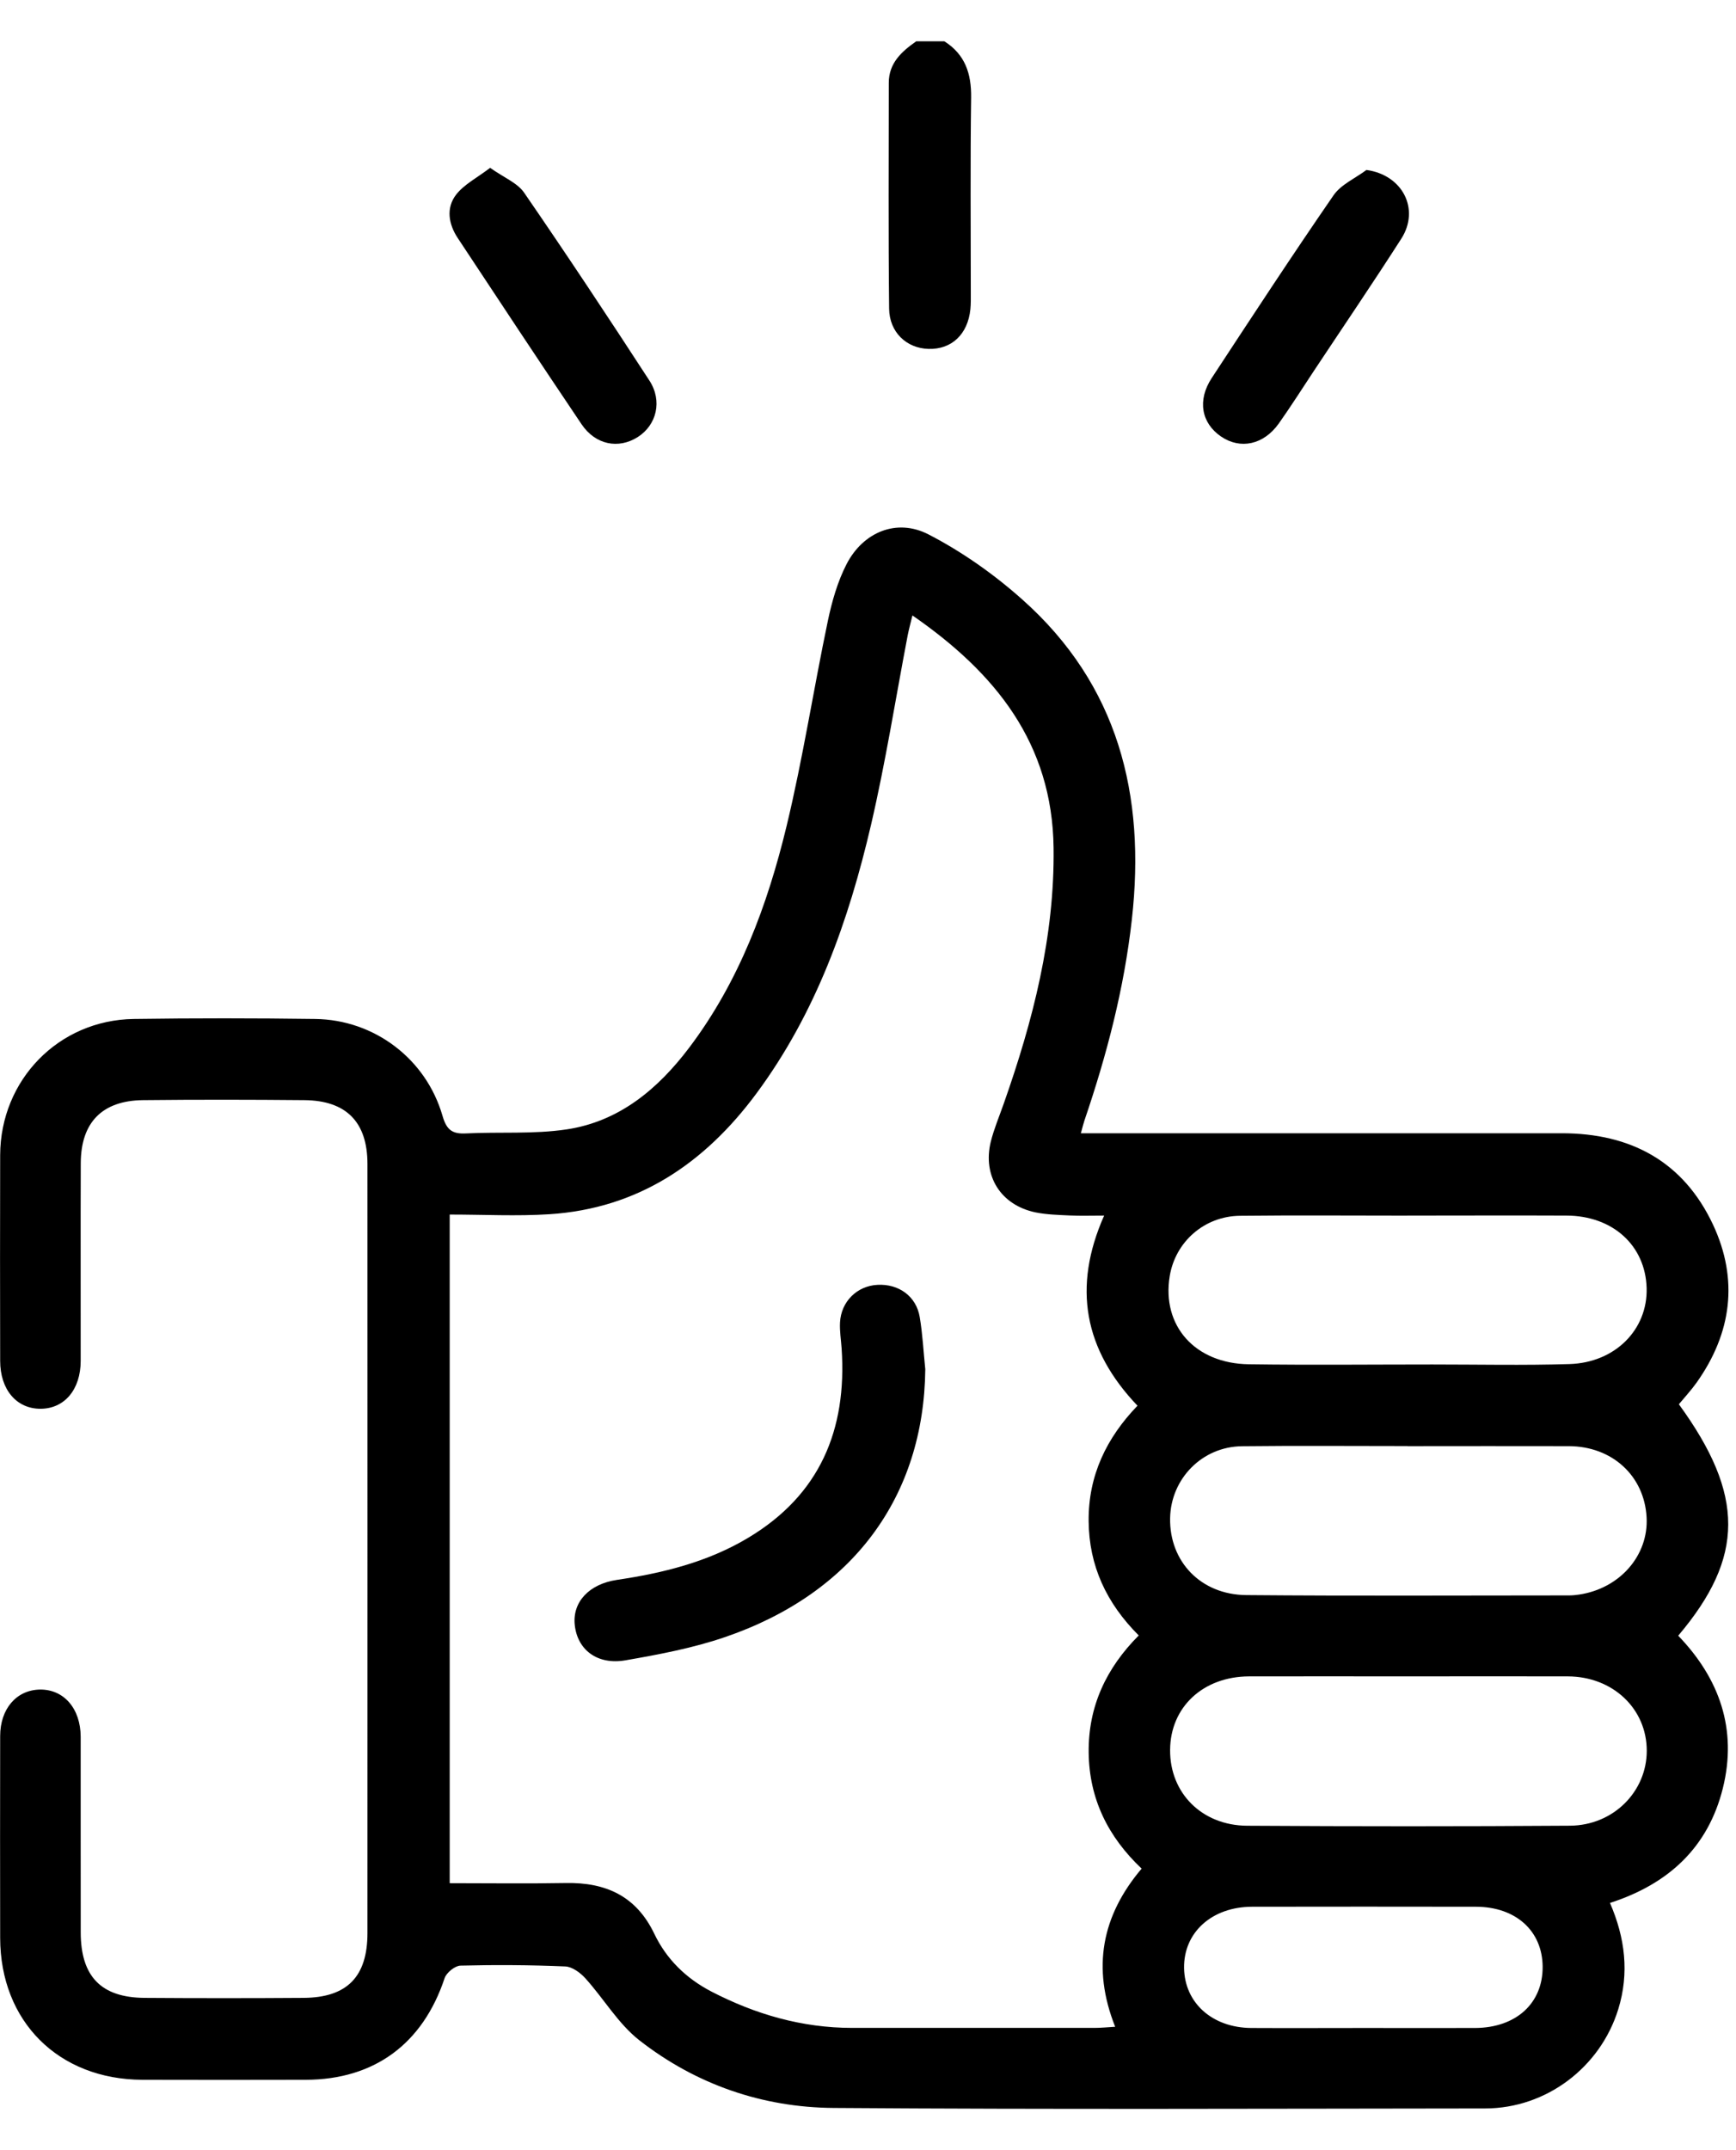
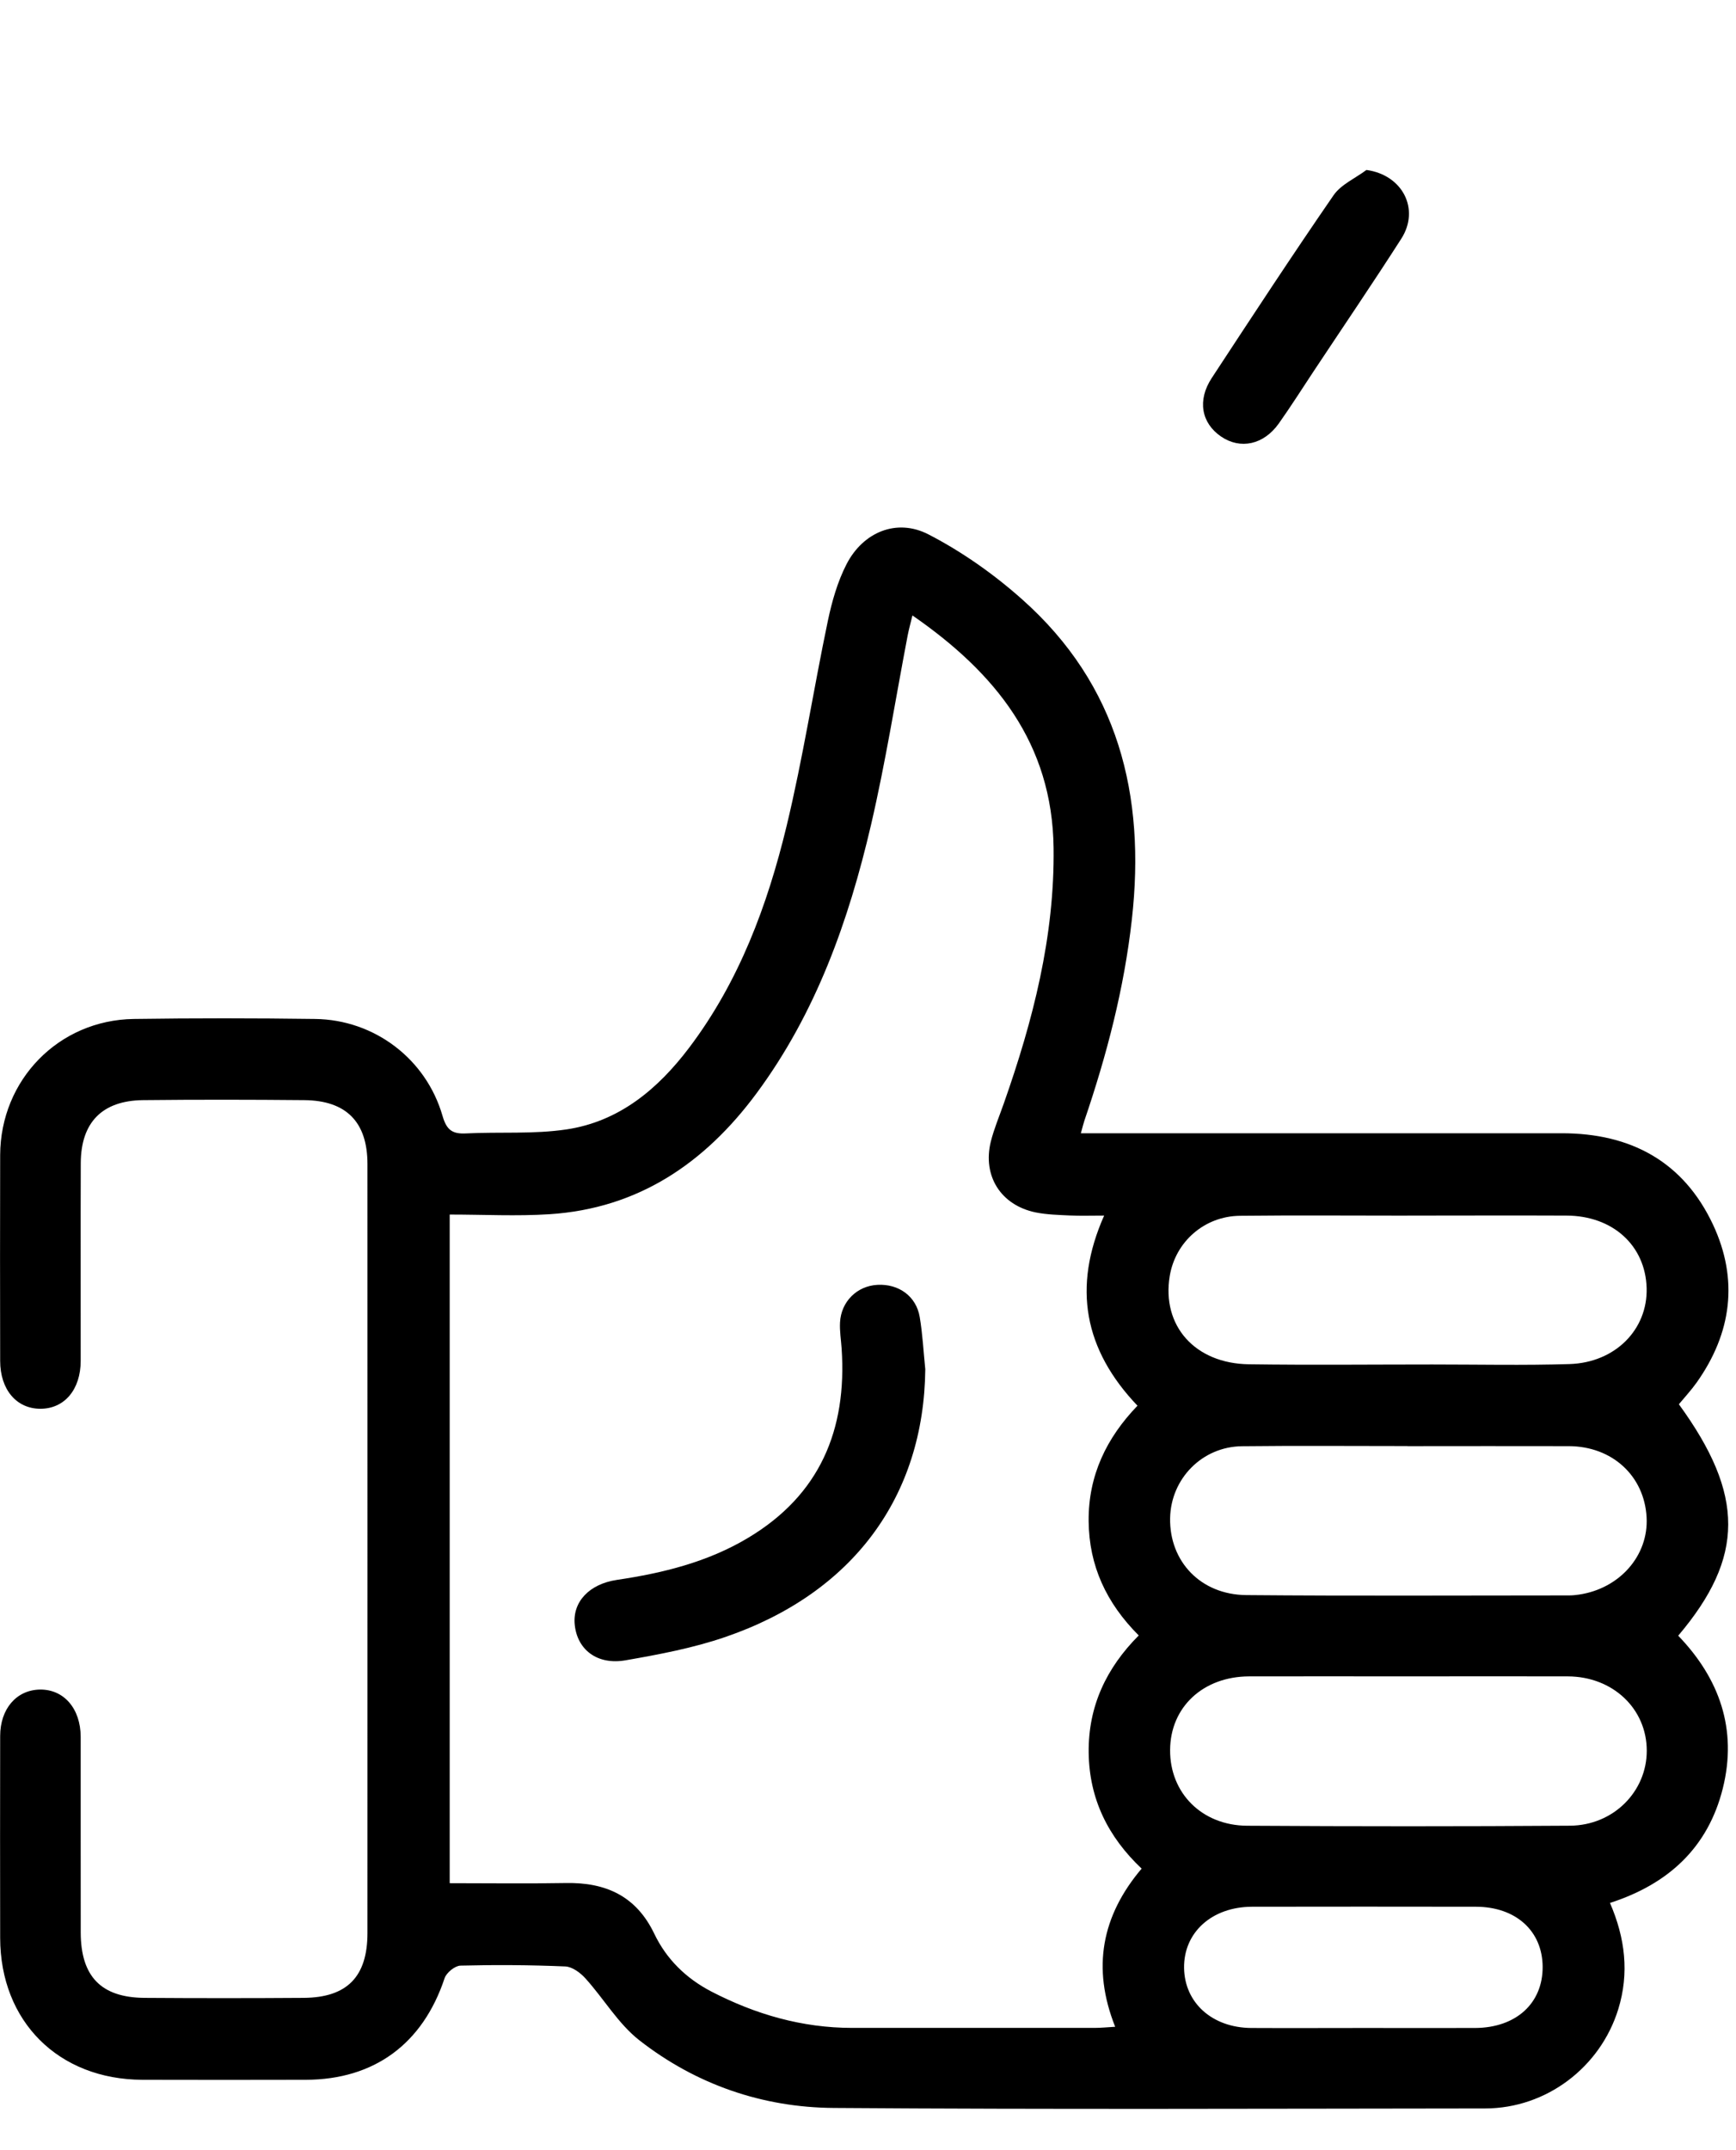
<svg xmlns="http://www.w3.org/2000/svg" width="42" height="52" viewBox="0 0 42 52" fill="none">
-   <path d="M22.849 1C23.35 1.318 23.503 1.781 23.495 2.361C23.473 3.937 23.487 5.514 23.487 7.089C23.487 7.22 23.49 7.35 23.477 7.48C23.414 8.086 23.023 8.454 22.463 8.438C21.935 8.423 21.518 8.039 21.511 7.464C21.491 5.644 21.502 3.823 21.503 2.003C21.503 1.526 21.812 1.247 22.167 0.999H22.851L22.849 1Z" fill="black" />
  <path d="M26.151 27.407C26.42 27.407 26.613 27.407 26.806 27.407C30.467 27.407 34.128 27.407 37.789 27.407C39.453 27.407 40.726 28.09 41.443 29.615C42.066 30.945 41.897 32.241 41.045 33.44C40.914 33.624 40.759 33.79 40.618 33.961C42.212 36.152 42.212 37.656 40.602 39.558C41.6 40.594 42.037 41.823 41.681 43.25C41.325 44.677 40.369 45.564 38.951 46.021C39.319 46.869 39.421 47.719 39.151 48.593C38.715 50.001 37.408 50.988 35.936 50.991C30.68 50.996 25.425 51.017 20.17 50.979C18.442 50.967 16.835 50.41 15.466 49.341C14.956 48.941 14.608 48.337 14.164 47.846C14.042 47.71 13.846 47.565 13.678 47.557C12.832 47.521 11.986 47.516 11.14 47.537C11.006 47.541 10.8 47.708 10.756 47.842C10.23 49.424 9.06 50.294 7.4 50.298C6.083 50.301 4.764 50.302 3.447 50.298C1.415 50.292 0.007 48.887 0.004 46.867C0.001 45.241 0.001 43.613 0.004 41.986C0.004 41.327 0.397 40.873 0.961 40.861C1.541 40.85 1.95 41.317 1.952 42.003C1.954 43.581 1.95 45.16 1.953 46.738C1.956 47.799 2.446 48.307 3.491 48.317C4.776 48.326 6.062 48.326 7.347 48.317C8.398 48.309 8.89 47.805 8.89 46.749C8.89 40.55 8.892 34.349 8.89 28.151C8.89 27.138 8.38 26.615 7.363 26.606C6.061 26.594 4.759 26.592 3.458 26.606C2.472 26.618 1.958 27.145 1.954 28.128C1.948 29.722 1.954 31.318 1.952 32.912C1.952 33.606 1.558 34.07 0.978 34.07C0.399 34.07 0.005 33.607 0.004 32.913C0.001 31.254 -0.001 29.593 0.004 27.934C0.011 26.116 1.419 24.67 3.233 24.643C4.696 24.622 6.161 24.623 7.626 24.643C9.056 24.661 10.308 25.607 10.706 26.986C10.804 27.326 10.941 27.428 11.274 27.411C12.085 27.37 12.909 27.433 13.706 27.314C14.98 27.124 15.918 26.337 16.674 25.337C17.882 23.739 18.567 21.895 19.03 19.979C19.425 18.341 19.682 16.67 20.028 15.018C20.127 14.547 20.263 14.067 20.482 13.642C20.881 12.87 21.692 12.527 22.463 12.924C23.275 13.343 24.046 13.887 24.729 14.495C27.057 16.563 27.721 19.23 27.384 22.233C27.198 23.904 26.776 25.517 26.235 27.103C26.21 27.177 26.193 27.253 26.15 27.407H26.151ZM10.88 29.372V45.543C11.84 45.543 12.765 45.556 13.69 45.539C14.652 45.522 15.389 45.85 15.828 46.763C16.122 47.379 16.596 47.844 17.209 48.163C18.279 48.717 19.406 49.043 20.618 49.043C22.57 49.043 24.523 49.043 26.476 49.043C26.629 49.043 26.783 49.028 26.98 49.016C26.41 47.585 26.657 46.329 27.62 45.191C26.809 44.424 26.352 43.507 26.339 42.385C26.326 41.265 26.767 40.338 27.55 39.552C26.767 38.769 26.347 37.868 26.338 36.785C26.329 35.684 26.771 34.773 27.52 33.996C26.227 32.642 25.944 31.131 26.713 29.398C26.394 29.398 26.136 29.407 25.879 29.395C25.603 29.382 25.324 29.375 25.055 29.321C24.214 29.147 23.767 28.44 23.971 27.609C24.05 27.296 24.178 26.993 24.285 26.688C24.99 24.687 25.517 22.652 25.49 20.506C25.459 17.981 24.091 16.277 22.075 14.884C22.026 15.083 21.989 15.222 21.961 15.361C21.668 16.891 21.426 18.433 21.073 19.949C20.532 22.271 19.74 24.502 18.301 26.444C17.051 28.131 15.44 29.227 13.293 29.365C12.501 29.416 11.704 29.373 10.877 29.373L10.88 29.372ZM34.046 29.396V29.399C32.697 29.399 31.347 29.388 29.998 29.403C29.137 29.412 28.437 30.032 28.3 30.86C28.102 32.059 28.906 32.976 30.216 32.994C31.695 33.015 33.175 32.999 34.654 32.999C35.759 32.999 36.865 33.023 37.97 32.989C39.079 32.955 39.865 32.153 39.838 31.151C39.809 30.122 39.019 29.401 37.898 29.398C36.615 29.392 35.33 29.398 34.046 29.398V29.396ZM34.075 40.542C32.79 40.542 31.504 40.539 30.219 40.542C29.107 40.546 28.315 41.285 28.309 42.32C28.301 43.36 29.075 44.148 30.174 44.154C32.777 44.17 35.381 44.171 37.984 44.153C39.036 44.145 39.841 43.326 39.841 42.341C39.841 41.323 39.02 40.546 37.932 40.542C36.647 40.538 35.361 40.542 34.076 40.542H34.075ZM34.053 34.972C32.718 34.972 31.384 34.961 30.05 34.976C29.085 34.985 28.326 35.761 28.309 36.718C28.292 37.762 29.047 38.566 30.15 38.576C32.753 38.599 35.356 38.584 37.96 38.584C38.041 38.584 38.123 38.576 38.202 38.564C39.188 38.418 39.888 37.618 39.837 36.694C39.782 35.693 39.006 34.978 37.957 34.974C36.655 34.97 35.353 34.974 34.051 34.974L34.053 34.972ZM33.006 49.045C33.901 49.045 34.796 49.048 35.691 49.045C36.681 49.039 37.328 48.447 37.322 47.561C37.315 46.697 36.673 46.115 35.709 46.113C33.904 46.109 32.097 46.111 30.292 46.113C29.32 46.115 28.635 46.734 28.647 47.593C28.659 48.437 29.328 49.039 30.273 49.045C31.184 49.05 32.096 49.045 33.006 49.045V49.045Z" fill="black" />
  <path d="M33.058 4.11C33.935 4.23 34.358 5.06 33.903 5.772C33.211 6.852 32.488 7.914 31.779 8.983C31.501 9.403 31.231 9.829 30.94 10.24C30.572 10.758 30.009 10.876 29.541 10.557C29.065 10.231 28.962 9.681 29.317 9.141C30.288 7.661 31.258 6.18 32.263 4.723C32.444 4.461 32.79 4.312 33.058 4.111V4.11Z" fill="black" />
-   <path d="M11.858 4.059C12.192 4.296 12.519 4.423 12.682 4.662C13.714 6.161 14.719 7.678 15.711 9.203C16.032 9.696 15.886 10.278 15.431 10.569C14.963 10.867 14.406 10.759 14.069 10.259C13.062 8.764 12.067 7.26 11.073 5.755C10.851 5.418 10.787 5.027 11.037 4.705C11.228 4.46 11.536 4.304 11.858 4.059V4.059Z" fill="black" />
  <path d="M22.386 33.108C22.355 36.189 20.64 38.53 17.544 39.591C16.768 39.857 15.946 40.012 15.135 40.153C14.448 40.273 13.967 39.896 13.905 39.295C13.847 38.744 14.253 38.309 14.921 38.209C16.036 38.044 17.12 37.778 18.099 37.192C19.835 36.154 20.494 34.579 20.362 32.614C20.348 32.404 20.312 32.192 20.323 31.983C20.349 31.476 20.735 31.099 21.228 31.073C21.743 31.045 22.166 31.348 22.251 31.849C22.321 32.264 22.342 32.688 22.385 33.106L22.386 33.108Z" fill="black" />
</svg>